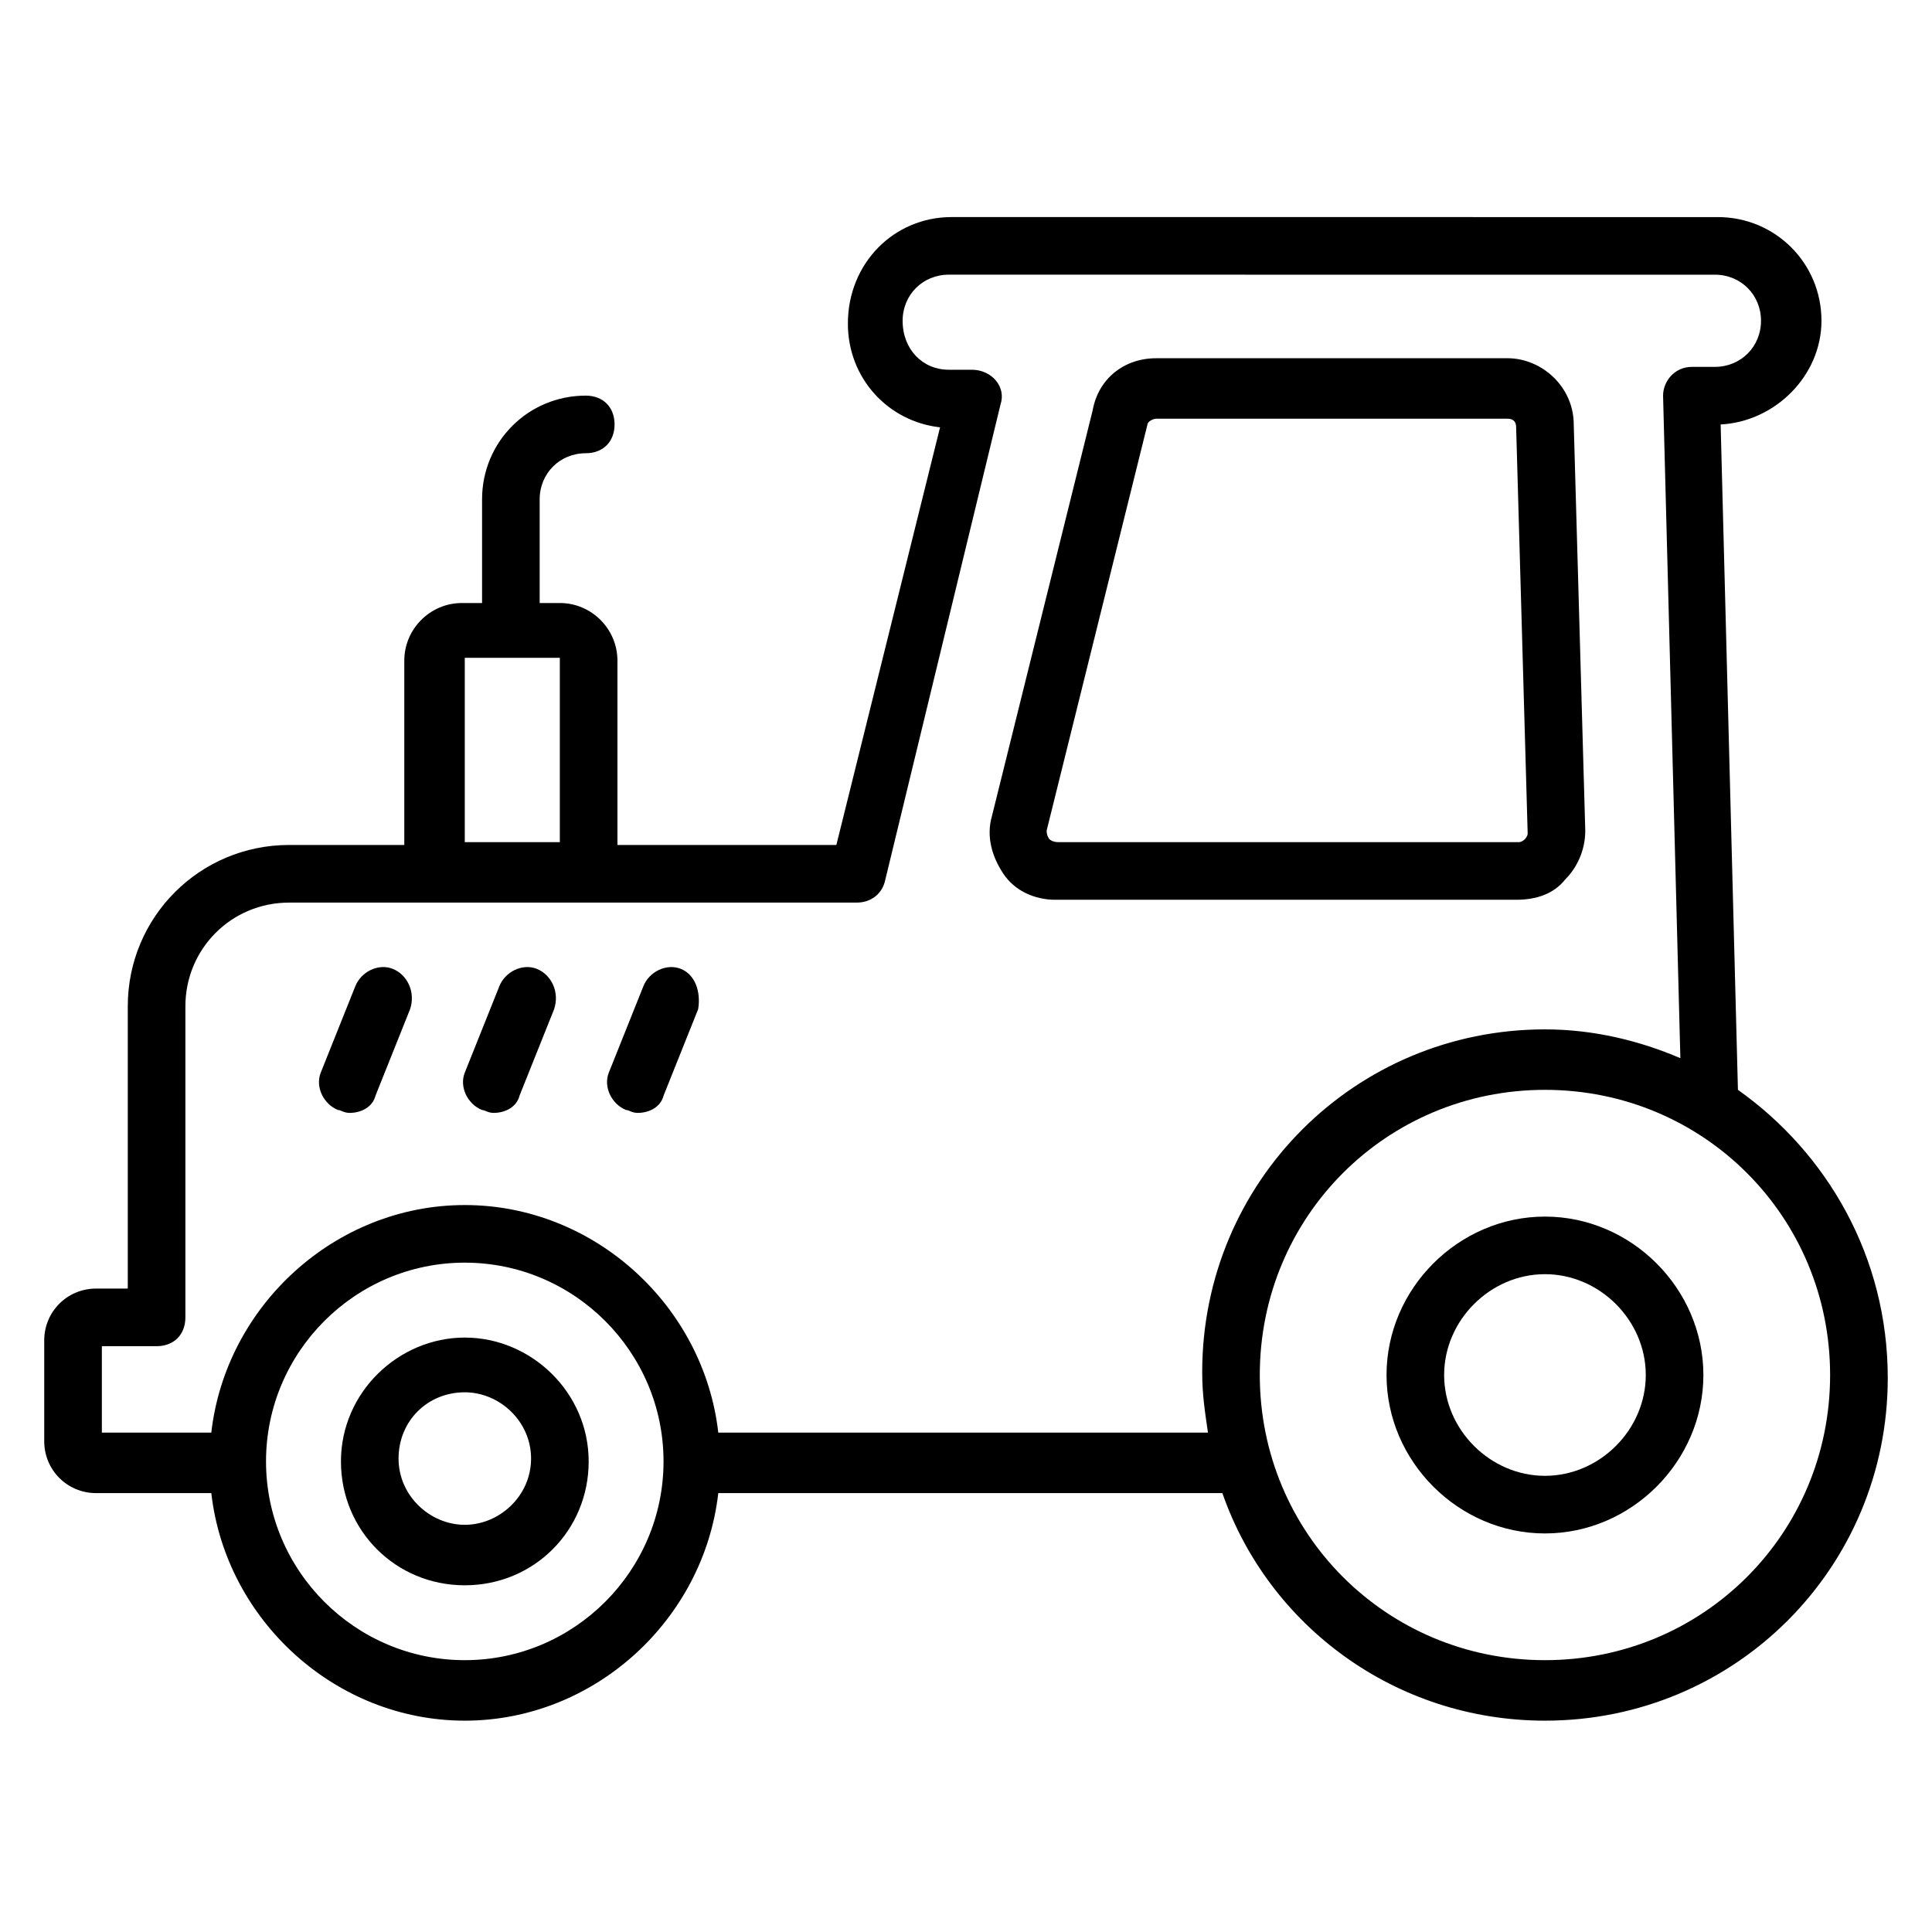
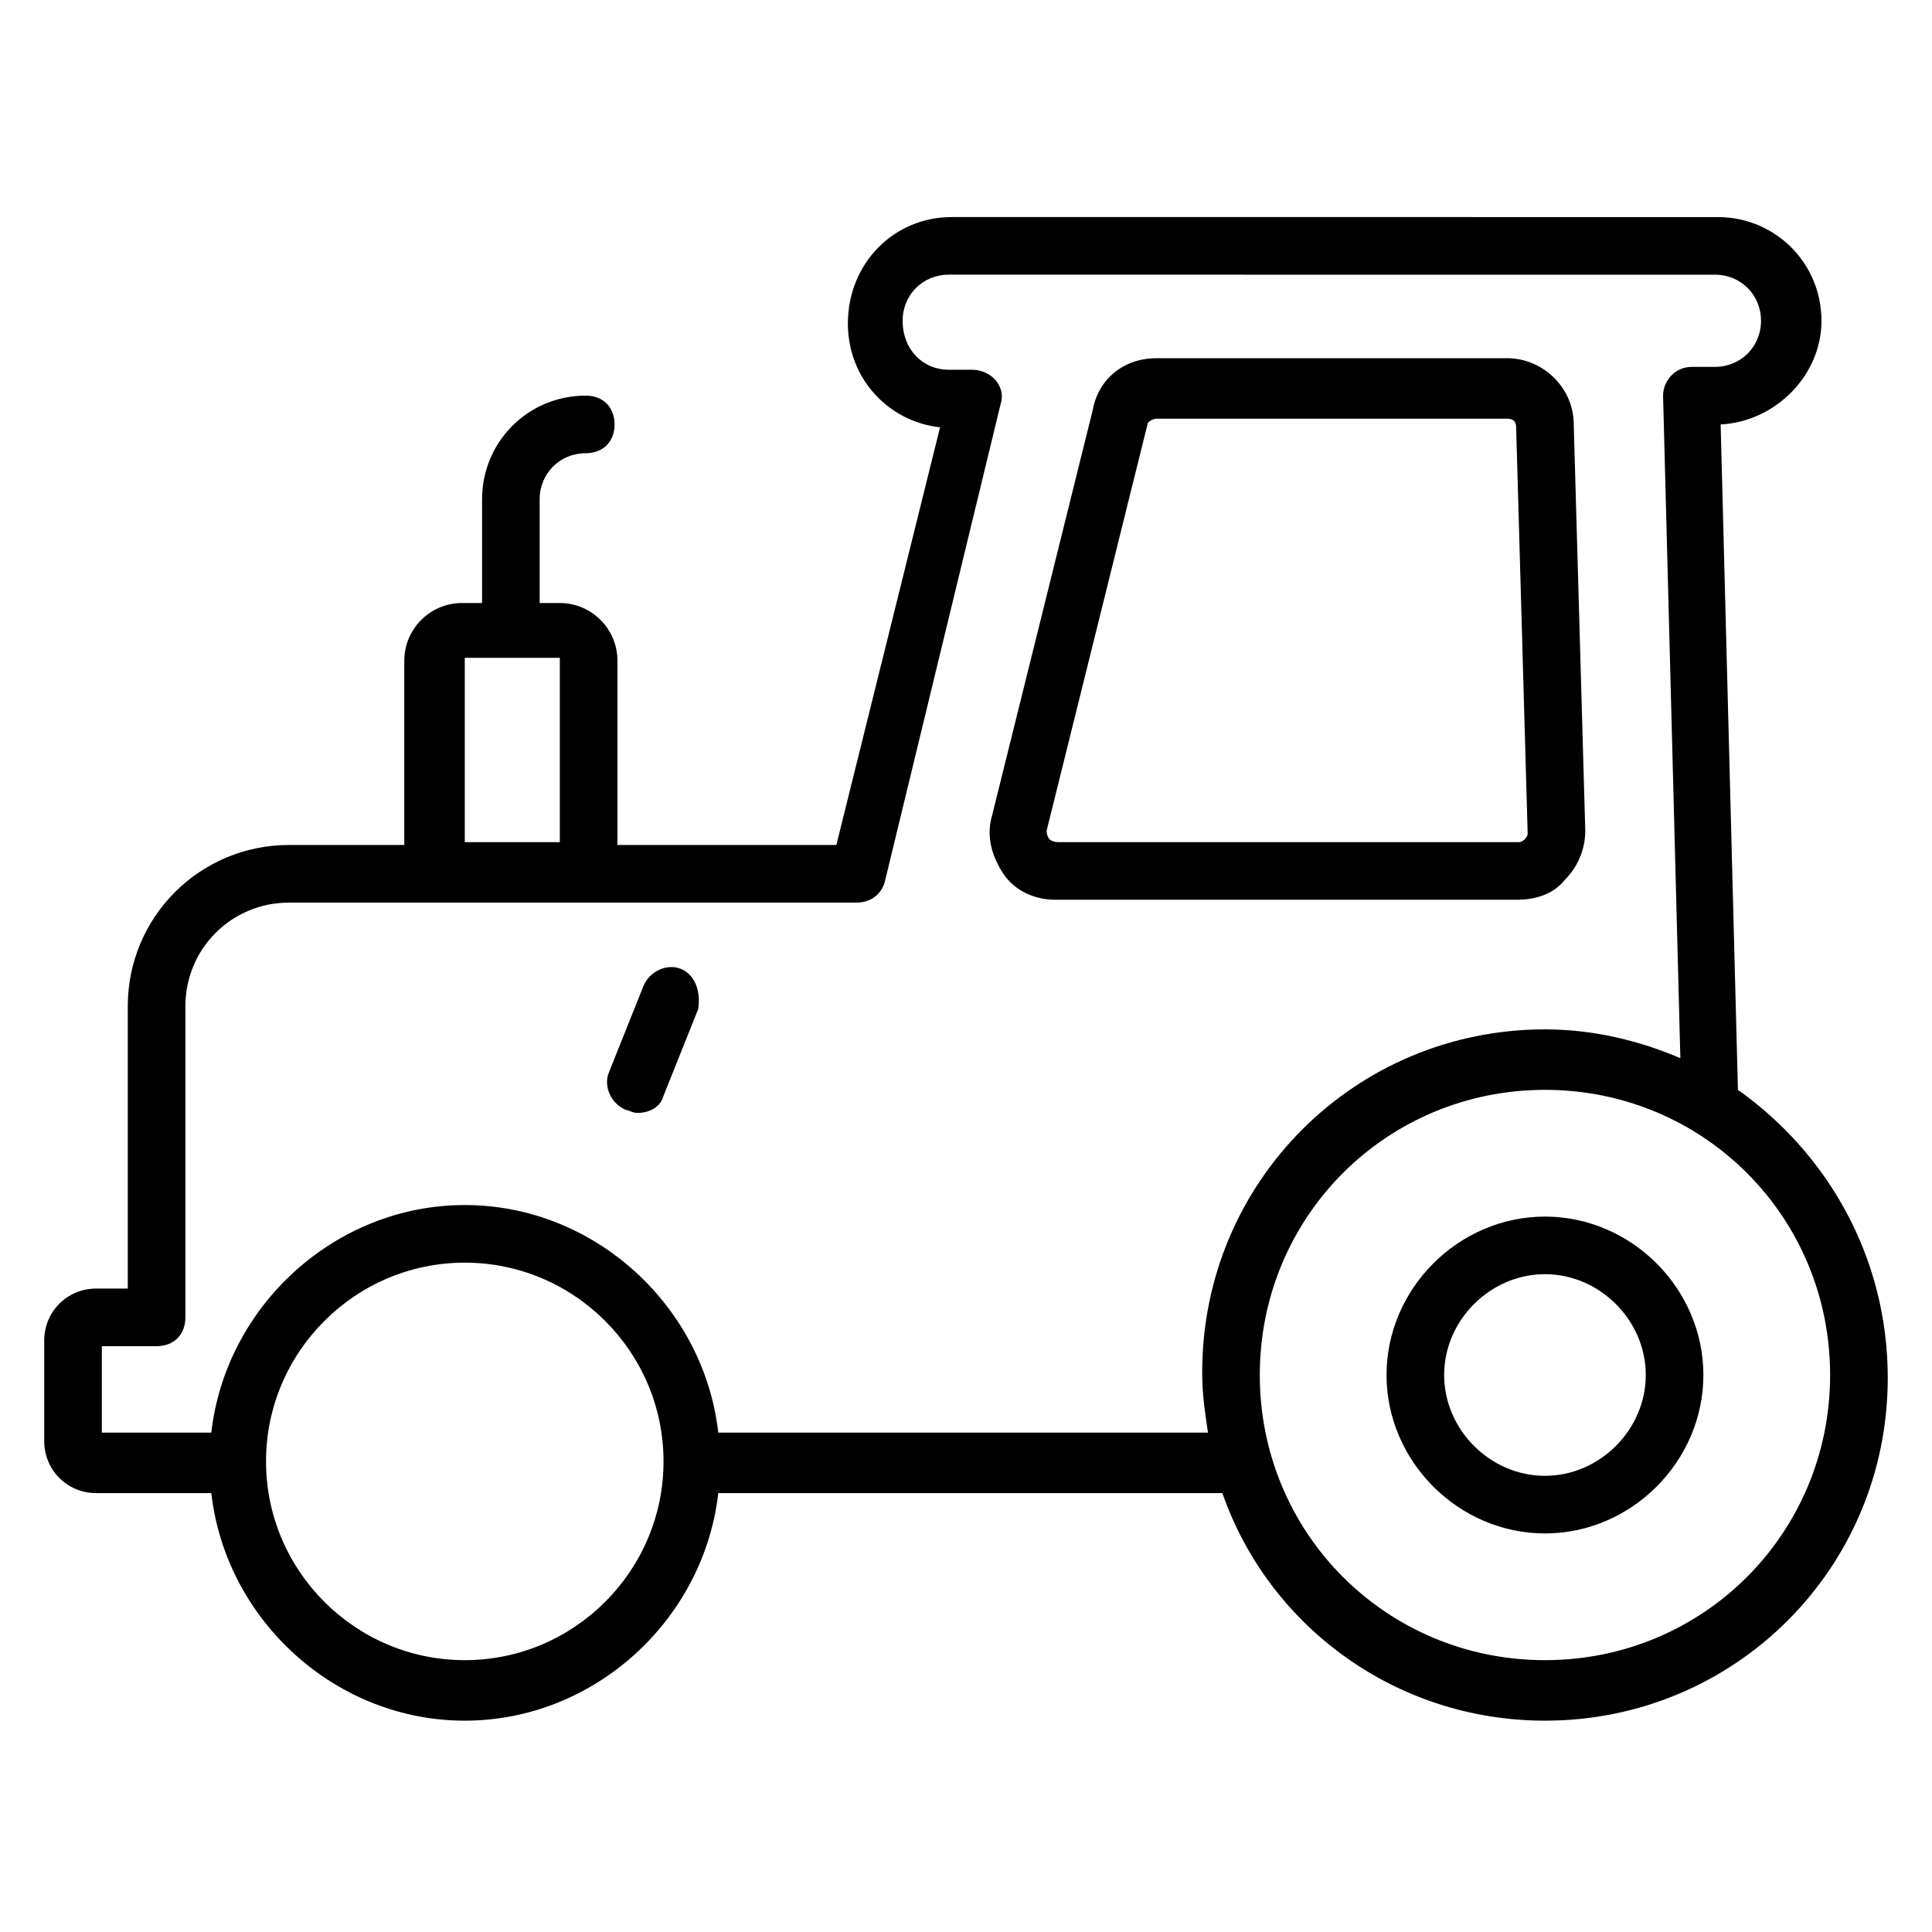
<svg xmlns="http://www.w3.org/2000/svg" fill="#000000" width="800px" height="800px" version="1.1" viewBox="144 144 512 512">
  <g>
    <path d="m558.77 377.1c3.055-3.055 5.344-7.633 5.344-12.977l-3.055-107.63c0-9.922-8.398-17.559-17.559-17.559l-93.125 0.004c-8.398 0-15.266 5.344-16.793 13.742l-26.719 107.63c-1.527 5.344 0 10.688 3.055 15.266 3.055 4.582 8.398 6.871 13.742 6.871h122.14c5.34-0.004 9.922-1.531 12.973-5.348zm-136.64-10.688s-0.762-0.762-0.762-2.289l26.719-107.63c0-0.762 1.527-1.527 2.289-1.527h93.129c1.527 0 2.289 0.762 2.289 2.289l3.055 107.63c0 0.762-0.762 1.527-0.762 1.527s-0.762 0.762-1.527 0.762h-122.14c-1.531 0.004-2.293-0.762-2.293-0.762z" />
-     <path d="m267.18 498.47c-17.559 0-32.824 14.504-32.824 32.824 0 18.32 14.504 32.824 32.824 32.824 18.32 0 32.824-14.504 32.824-32.824 0-18.32-15.266-32.824-32.824-32.824zm0 49.621c-9.16 0-17.559-7.633-17.559-17.559 0-9.922 7.633-17.559 17.559-17.559 9.16 0 17.559 7.633 17.559 17.559 0 9.922-8.398 17.559-17.559 17.559z" />
    <path d="m553.43 466.41c-22.902 0-41.984 19.082-41.984 41.984 0 22.902 19.082 41.984 41.984 41.984 22.902 0 41.984-19.082 41.984-41.984 0-22.902-19.082-41.984-41.984-41.984zm0 68.699c-14.504 0-26.719-12.215-26.719-26.719s12.215-26.719 26.719-26.719c14.504 0 26.719 12.215 26.719 26.719 0 14.508-12.215 26.719-26.719 26.719z" />
-     <path d="m248.09 400.76c-3.816-1.527-8.398 0.762-9.922 4.582l-9.16 22.902c-1.527 3.816 0.762 8.398 4.582 9.922 0.762 0 1.527 0.762 3.055 0.762 3.055 0 6.106-1.527 6.871-4.582l9.16-22.902c1.52-4.578-0.77-9.156-4.586-10.684z" />
-     <path d="m286.26 400.76c-3.816-1.527-8.398 0.762-9.922 4.582l-9.16 22.902c-1.527 3.816 0.762 8.398 4.582 9.922 0.762 0 1.527 0.762 3.055 0.762 3.055 0 6.106-1.527 6.871-4.582l9.16-22.902c1.523-4.578-0.766-9.156-4.586-10.684z" />
    <path d="m324.43 400.76c-3.816-1.527-8.398 0.762-9.922 4.582l-9.16 22.902c-1.527 3.816 0.762 8.398 4.582 9.922 0.762 0 1.527 0.762 3.055 0.762 3.055 0 6.106-1.527 6.871-4.582l9.16-22.902c0.758-4.578-0.77-9.156-4.586-10.684z" />
    <path d="m604.57 432.82-4.582-176.33c14.504-0.762 26.719-12.977 26.719-27.48 0-15.266-12.215-27.48-27.48-27.48l-203.05-0.004c-15.266 0-27.48 12.215-27.48 28.242 0 14.504 10.688 25.953 24.426 27.48l-27.48 110.68h-58.016v-48.855c0-8.398-6.871-15.266-15.266-15.266h-5.344v-27.48c0-6.871 5.344-12.215 12.215-12.215 4.582 0 7.633-3.055 7.633-7.633 0-4.582-3.055-7.633-7.633-7.633-15.266 0-27.48 12.215-27.48 27.48v27.48h-5.344c-8.398 0-15.266 6.871-15.266 15.266v48.855h-30.535c-23.664 0-42.746 19.082-42.746 42.746v74.809l-8.398 0.004c-7.633 0-13.742 6.106-13.742 13.742v26.719c0 7.633 6.106 13.742 13.742 13.742h30.535c3.816 33.586 32.824 60.305 67.176 60.305 34.352 0 63.359-26.719 67.176-60.305h133.59c12.215 35.113 45.801 60.305 85.496 60.305 50.383 0 90.84-40.457 90.84-90.84-0.008-32.062-16.039-59.543-39.703-76.336zm-312.21-114.5v48.855h-25.191v-48.855zm-25.191 265.64c-29.008 0-52.672-23.664-52.672-52.672 0-29.008 23.664-52.672 52.672-52.672 29.008 0 52.672 23.664 52.672 52.672 0 29.008-23.664 52.672-52.672 52.672zm196.95-60.305h-129.77c-3.816-33.586-32.824-60.305-67.176-60.305-34.352 0-63.359 26.719-67.176 60.305h-29.004v-22.902h14.504c4.582 0 7.633-3.055 7.633-7.633v-82.441c0-15.266 12.215-27.48 27.48-27.48h150.38c3.816 0 6.871-2.289 7.633-6.106l30.535-125.95c1.527-4.582-2.289-9.16-7.633-9.16h-6.106c-6.871 0-12.215-5.344-12.215-12.977 0-6.871 5.344-12.215 12.215-12.215l203.05 0.004c6.871 0 12.215 5.344 12.215 12.215 0 6.871-5.344 12.215-12.215 12.215h-6.106c-4.582 0-7.633 3.816-7.633 7.633l4.582 175.57c-10.688-4.582-22.902-7.633-35.879-7.633-50.383 0-90.84 40.457-90.84 90.84 0 6.102 0.762 10.68 1.527 16.023zm89.309 60.305c-41.984 0-75.57-33.586-75.57-75.57s33.586-75.57 75.57-75.57c41.984 0 75.57 33.586 75.57 75.57 0.004 41.984-33.586 75.57-75.57 75.57z" />
  </g>
</svg>